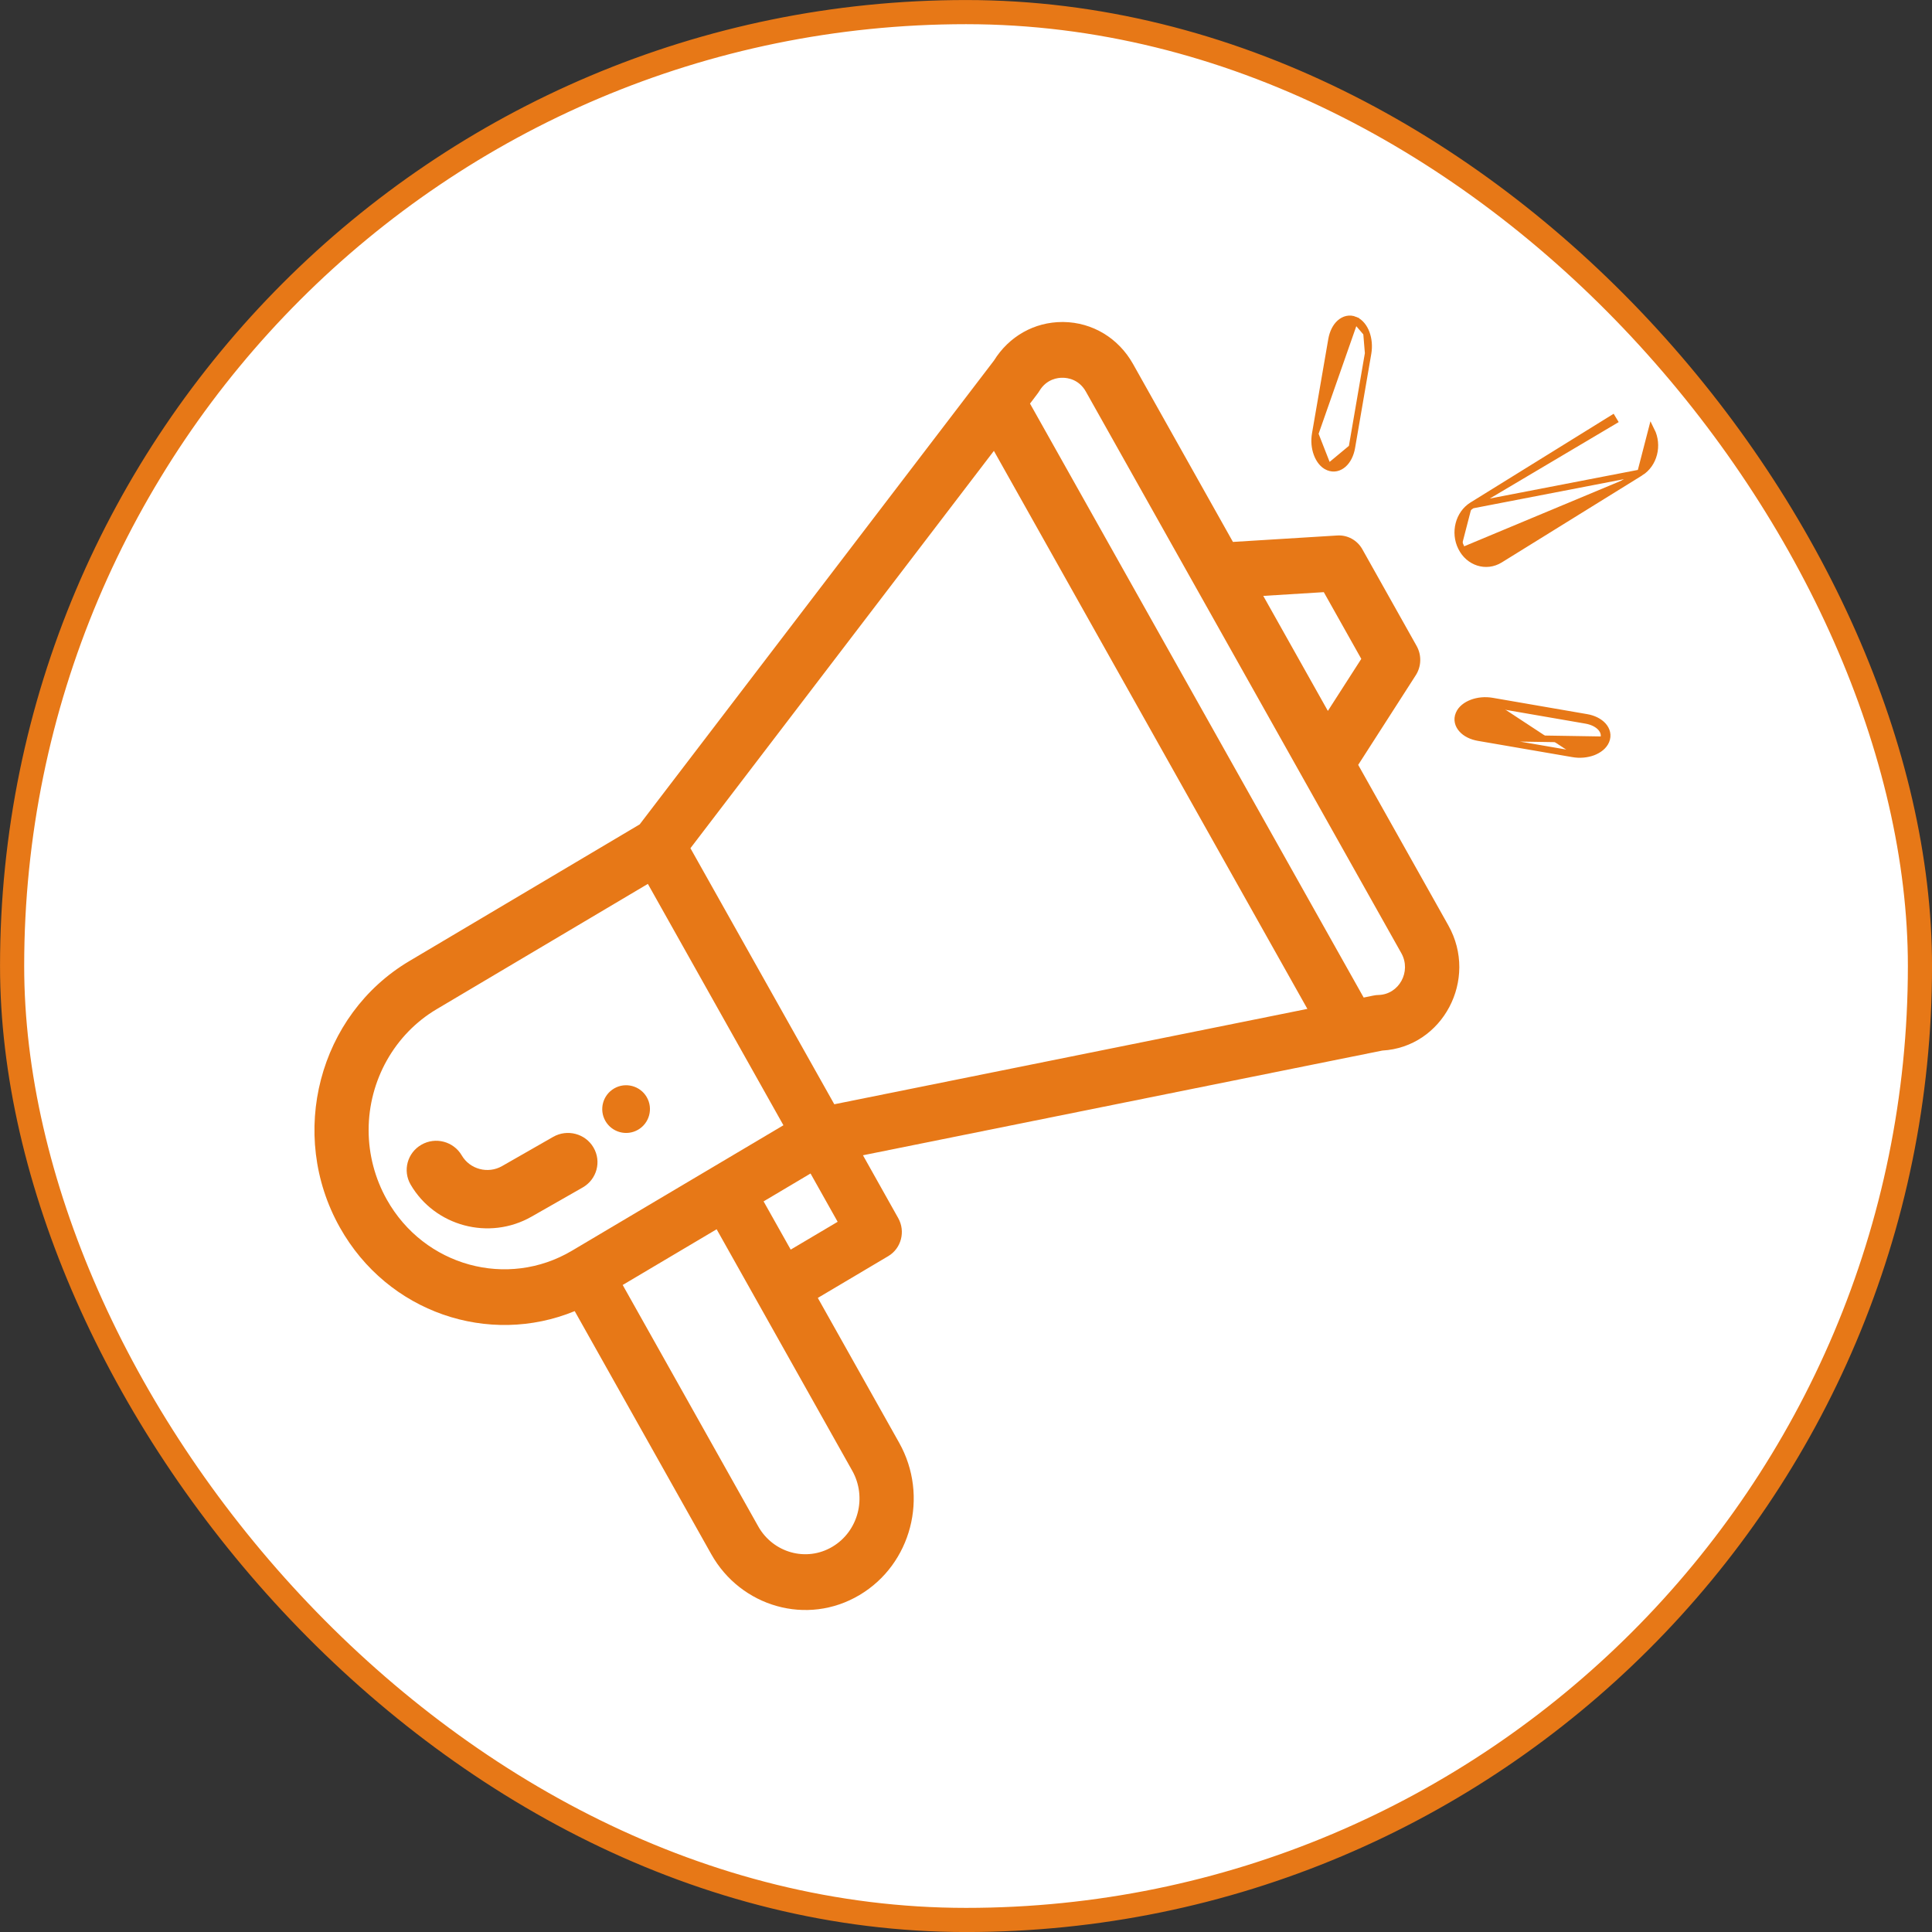
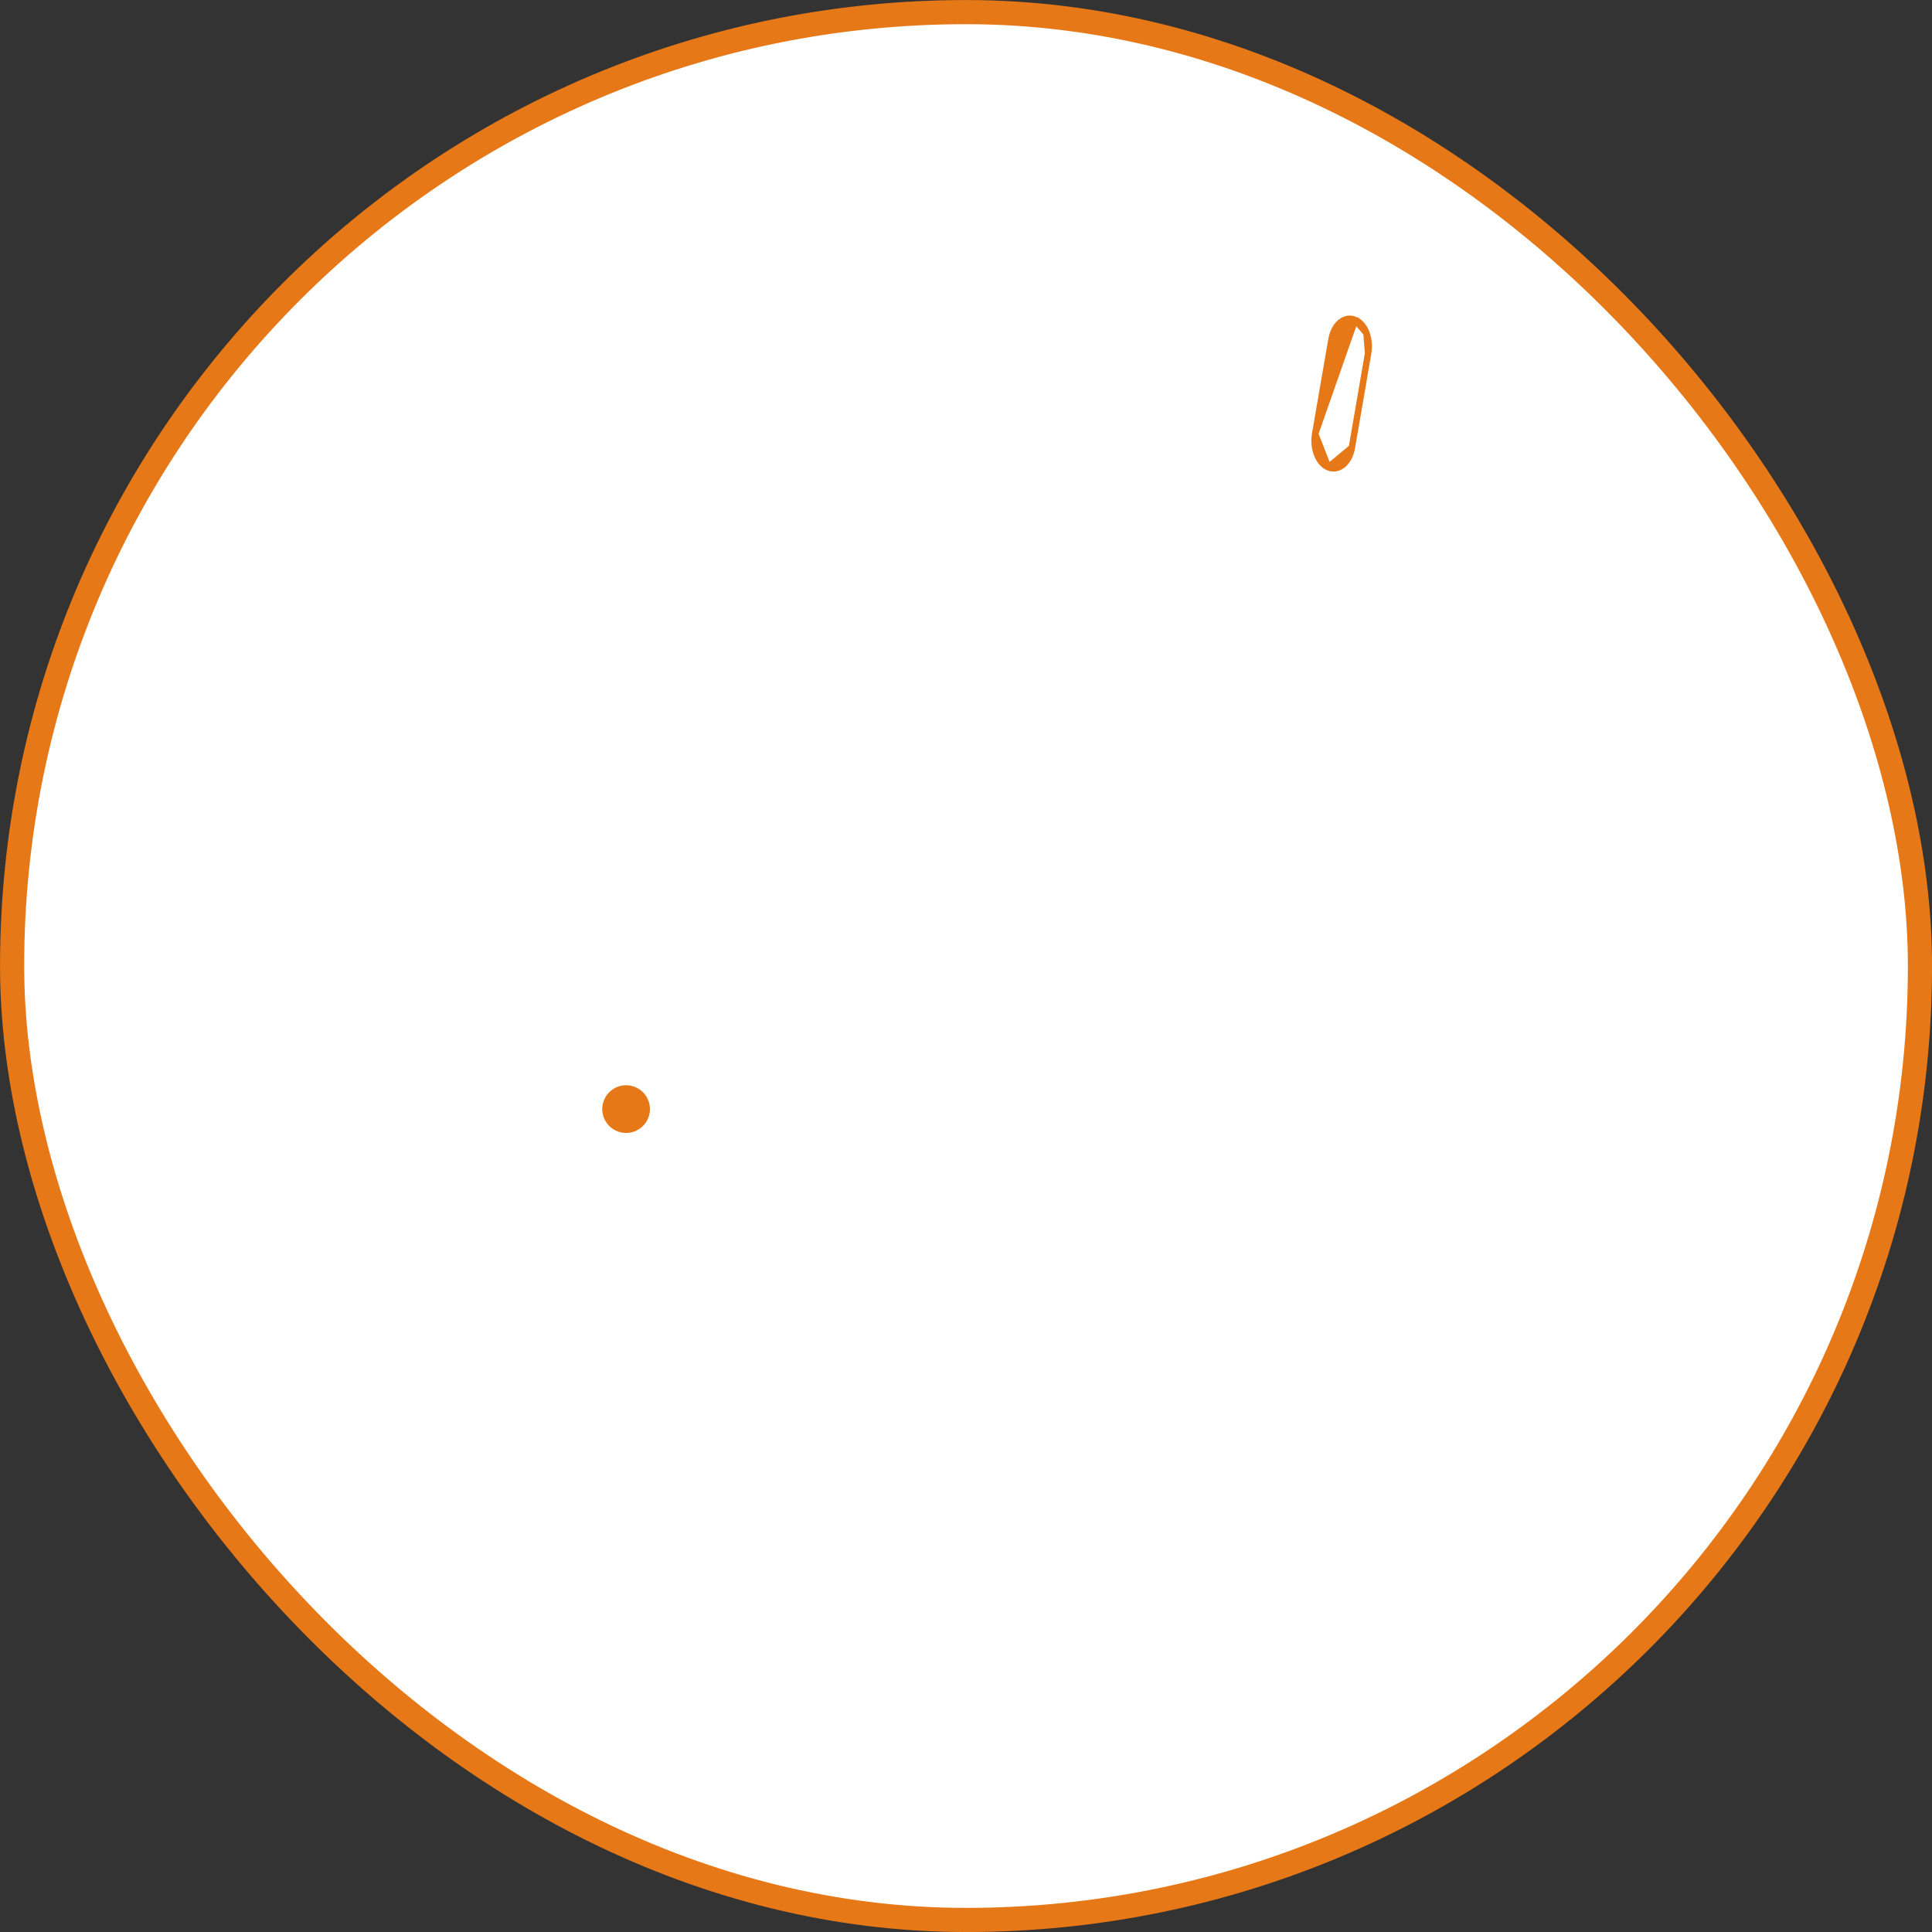
<svg xmlns="http://www.w3.org/2000/svg" width="30" height="30" viewBox="0 0 30 30" fill="none">
  <rect x="0" y="0" width="30" height="30" fill="#333333" stroke="none" />
  <rect x="0.188" y="0.188" width="29.625" height="29.625" rx="14.812" fill="white" />
  <rect x="0.188" y="0.188" width="29.625" height="29.625" rx="14.812" stroke="#E77817" stroke-width="0.375" />
  <path d="M9.907 17.543C10.084 17.441 10.145 17.214 10.043 17.037C9.941 16.86 9.714 16.799 9.537 16.901C9.36 17.004 9.299 17.23 9.401 17.407C9.503 17.584 9.73 17.645 9.907 17.543Z" fill="#E77817" />
-   <path d="M8.924 20.359L11.045 24.134C11.503 24.95 12.532 25.252 13.346 24.768C14.152 24.29 14.428 23.232 13.962 22.403L12.699 20.154L13.793 19.505C13.995 19.385 14.064 19.121 13.947 18.914L13.4 17.939C13.465 17.926 13.894 17.84 21.465 16.313C22.401 16.261 22.962 15.209 22.489 14.368L21.09 11.877L21.984 10.485C22.072 10.348 22.077 10.172 21.997 10.03L21.155 8.53C21.076 8.388 20.924 8.305 20.765 8.315L19.145 8.415L17.592 5.649C17.366 5.249 16.963 5.006 16.513 5C16.508 5 16.503 5 16.497 5C16.062 5 15.668 5.222 15.434 5.599L9.933 12.801L6.357 14.923C4.95 15.757 4.463 17.611 5.278 19.061C6.022 20.386 7.592 20.907 8.924 20.359ZM13.233 22.836C13.466 23.25 13.328 23.779 12.925 24.018C12.52 24.259 12.004 24.111 11.774 23.702L9.669 19.953L11.128 19.088C13.564 23.426 13.194 22.767 13.233 22.836ZM12.278 19.404L11.857 18.655L12.586 18.222L13.007 18.972L12.278 19.404ZM20.556 9.195L21.138 10.231L20.619 11.039L19.616 9.253L20.556 9.195ZM16.138 6.073C16.251 5.883 16.43 5.864 16.503 5.866C16.575 5.866 16.754 5.889 16.862 6.082L21.76 14.801C21.919 15.085 21.726 15.441 21.406 15.45C21.348 15.451 21.322 15.461 21.175 15.49L15.994 6.267C16.102 6.123 16.116 6.109 16.138 6.073ZM15.433 7.001L20.301 15.666L12.955 17.147L10.721 13.171L15.433 7.001ZM6.007 18.628C5.822 18.299 5.724 17.926 5.724 17.548C5.724 16.776 6.128 16.058 6.778 15.672L10.06 13.725L12.165 17.473L8.883 19.42C7.878 20.017 6.587 19.661 6.007 18.628Z" fill="#E77817" />
-   <path d="M9.216 17.819C9.09 17.602 8.809 17.528 8.59 17.653L7.796 18.107C7.577 18.232 7.296 18.157 7.17 17.941C7.043 17.724 6.763 17.649 6.544 17.775C6.325 17.9 6.25 18.177 6.376 18.394C6.753 19.041 7.595 19.268 8.254 18.892L9.048 18.439C9.268 18.313 9.343 18.036 9.216 17.819Z" fill="#E77817" />
-   <path d="M22.86 7.845L22.86 7.845L25.04 6.494L25.04 6.494L25.066 6.537L22.86 7.845ZM22.86 7.845C22.647 7.977 22.574 8.271 22.69 8.502M22.86 7.845L25.473 7.34M25.473 7.34L25.473 7.34L23.293 8.691C23.076 8.825 22.806 8.736 22.69 8.502M25.473 7.34C25.686 7.208 25.759 6.914 25.643 6.683L25.473 7.34ZM22.69 8.502L22.734 8.48L22.69 8.502C22.69 8.502 22.69 8.502 22.69 8.502Z" fill="#E77817" stroke="#E77817" stroke-width="0.1" />
-   <path d="M22.958 11.455L22.958 11.455C22.848 11.436 22.756 11.39 22.699 11.325C22.64 11.26 22.616 11.174 22.652 11.088C22.686 11.005 22.766 10.946 22.857 10.912C22.95 10.877 23.061 10.866 23.171 10.885L23.171 10.885M22.958 11.455L24.894 11.486C24.948 11.355 24.828 11.222 24.626 11.187L23.162 10.934L23.171 10.885M22.958 11.455L24.422 11.707M22.958 11.455L23.171 10.885M23.171 10.885L24.635 11.138C24.635 11.138 24.635 11.138 24.635 11.138C24.744 11.156 24.836 11.203 24.894 11.267C24.953 11.333 24.976 11.419 24.94 11.505L24.94 11.505C24.906 11.587 24.827 11.646 24.736 11.681C24.643 11.715 24.532 11.727 24.422 11.707M24.422 11.707L24.43 11.658L24.422 11.707L24.422 11.707Z" fill="#E77817" stroke="#E77817" stroke-width="0.1" />
  <path d="M20.422 6.737L20.422 6.737L20.675 5.272C20.675 5.272 20.675 5.272 20.675 5.272C20.694 5.163 20.74 5.071 20.804 5.014C20.87 4.955 20.956 4.931 21.042 4.967L20.422 6.737ZM20.422 6.737C20.403 6.846 20.414 6.958 20.449 7.05C20.483 7.141 20.542 7.221 20.624 7.255L20.625 7.255M20.422 6.737L20.625 7.255M20.625 7.255C20.71 7.291 20.796 7.268 20.862 7.209C20.927 7.151 20.973 7.059 20.992 6.95L20.992 6.95M20.625 7.255L20.992 6.95M20.992 6.95L21.244 5.486L21.244 5.486M20.992 6.95L21.244 5.486M21.244 5.486C21.263 5.376 21.252 5.265 21.218 5.172M21.244 5.486L21.218 5.172M21.218 5.172C21.184 5.081 21.124 5.001 21.042 4.967L21.218 5.172Z" fill="#E77817" stroke="#E77817" stroke-width="0.1" />
</svg>